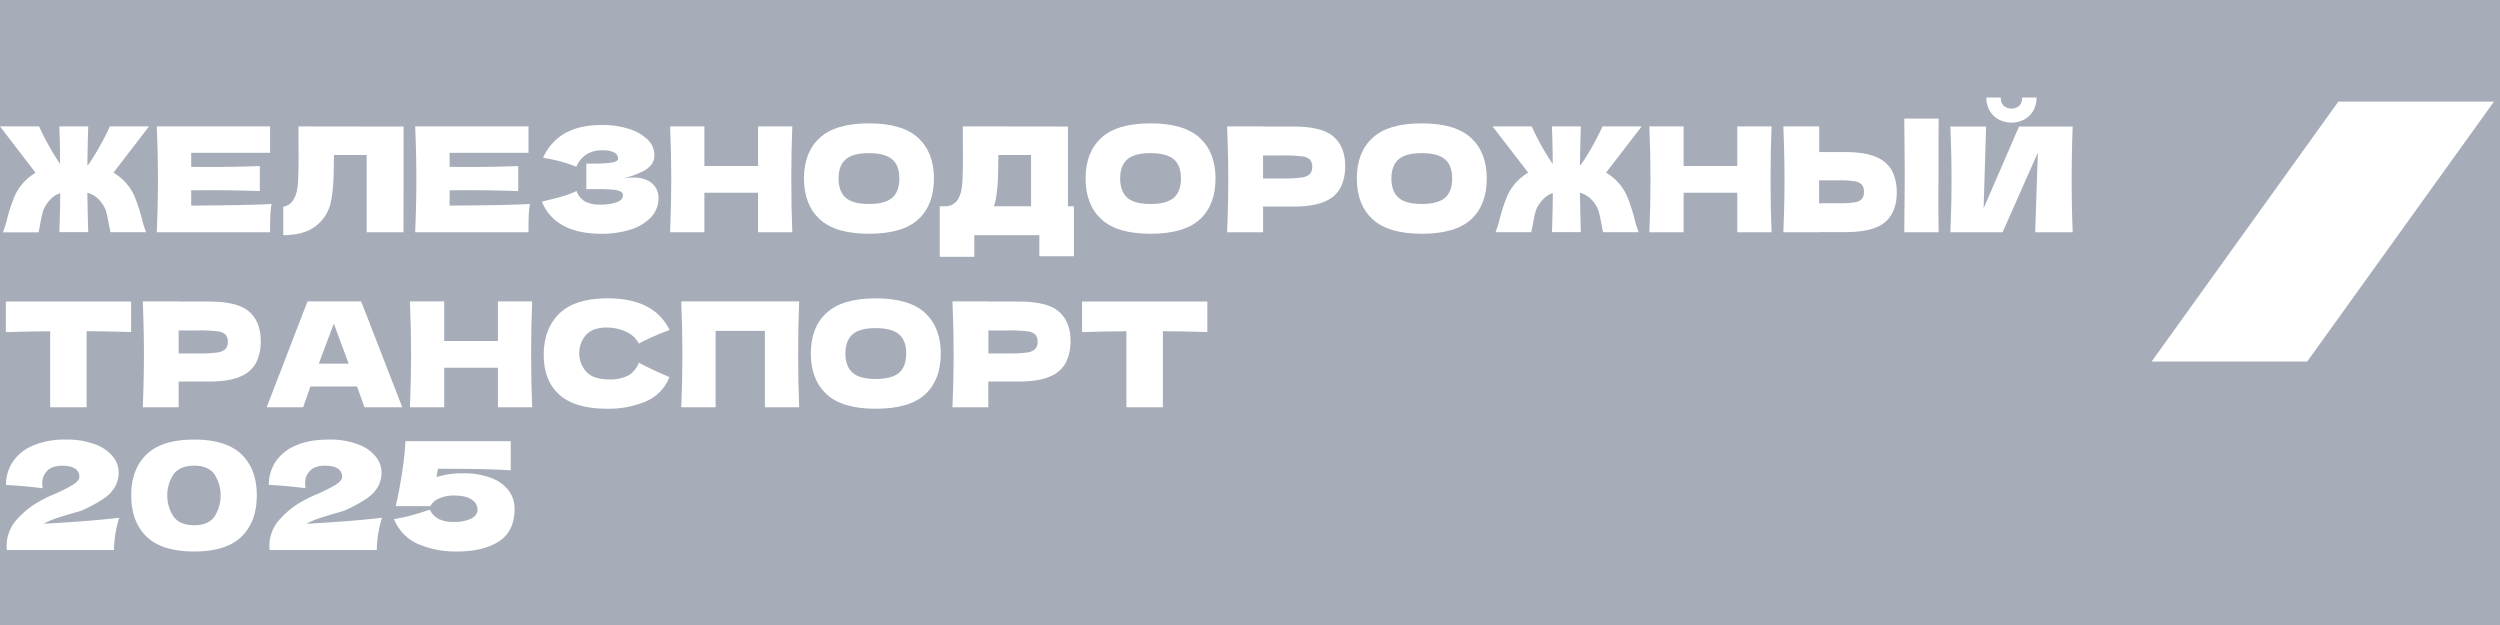
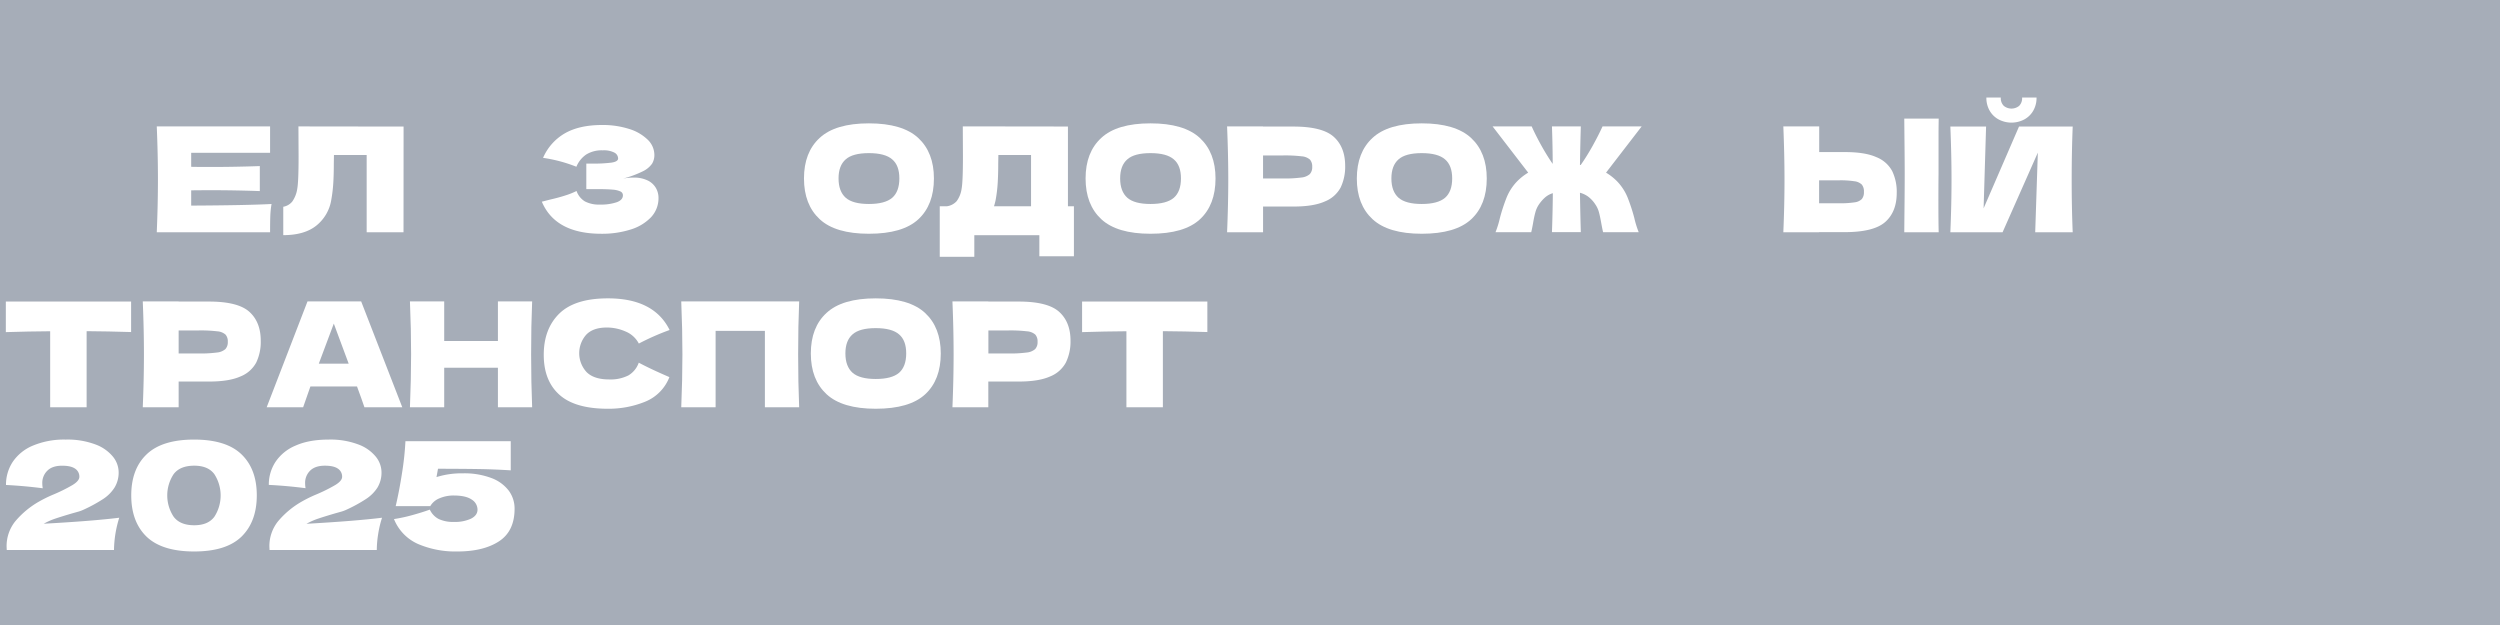
<svg xmlns="http://www.w3.org/2000/svg" id="Слой_1" data-name="Слой 1" viewBox="0 0 1200 300">
  <defs>
    <style>.cls-1{fill:#a6adb8;}.cls-2{fill:#fff;}</style>
  </defs>
  <rect class="cls-1" width="1200" height="300" />
  <path class="cls-2" d="M57.24,248.51A54,54,0,0,0,54.72,264H3.24l-.07-1.51a19,19,0,0,1,4.14-12.24,42,42,0,0,1,11.55-9.57,62.73,62.73,0,0,1,6.77-3.31,77.74,77.74,0,0,0,9.22-4.58q3.24-2,3.24-3.92a4.53,4.53,0,0,0-2-3.89q-2-1.44-6.26-1.44c-3.12,0-5.49.79-7.09,2.38A8.12,8.12,0,0,0,20.3,232a14,14,0,0,0,.22,2.37q-9.07-1.16-17.64-1.58a19.87,19.87,0,0,1,3.2-11.05,21.67,21.67,0,0,1,9.65-7.82A38.71,38.71,0,0,1,31.54,211a38,38,0,0,1,14.29,2.34,19.52,19.52,0,0,1,8.42,5.91,12,12,0,0,1,2.7,7.3A13.77,13.77,0,0,1,55,234a18.25,18.25,0,0,1-5.47,5.51A71,71,0,0,1,40,244.7a16.6,16.6,0,0,1-2.81,1l-2.44.69q-5.12,1.5-8.14,2.52A32.4,32.4,0,0,0,21,251.39Q44.35,250.1,57.24,248.51Z" />
  <path class="cls-2" d="M70.34,257.59Q63,250.45,63,237.79t7.38-19.7Q77.76,211,93.17,211t22.75,7.09q7.35,7.09,7.34,19.7t-7.34,19.8q-7.35,7.13-22.75,7.12T70.34,257.59Zm32.55-9.54a18.82,18.82,0,0,0,0-20.45q-3-4.07-9.65-4.07-6.84,0-9.9,4.07a18.55,18.55,0,0,0,0,20.41q3.06,4.11,9.9,4.11Q99.86,252.12,102.89,248.05Z" />
  <path class="cls-2" d="M183.38,248.51a50.77,50.77,0,0,0-1.87,7.93,49.9,49.9,0,0,0-.65,7.55H129.38l-.07-1.51a19,19,0,0,1,4.14-12.24A41.92,41.92,0,0,1,145,240.67a62.37,62.37,0,0,1,6.76-3.31,77.74,77.74,0,0,0,9.22-4.58q3.24-2,3.24-3.92a4.53,4.53,0,0,0-2-3.89q-2-1.44-6.26-1.44-4.68,0-7.09,2.38a8.11,8.11,0,0,0-2.41,6.05,14,14,0,0,0,.21,2.37q-9.07-1.16-17.64-1.58a19.8,19.8,0,0,1,3.21-11.05,21.56,21.56,0,0,1,9.65-7.82q6.44-2.88,15.8-2.88A38,38,0,0,1,172,213.34a19.46,19.46,0,0,1,8.42,5.91,12,12,0,0,1,2.7,7.3,13.86,13.86,0,0,1-1.9,7.42,18.4,18.4,0,0,1-5.48,5.51,71,71,0,0,1-9.54,5.22,16.75,16.75,0,0,1-2.8,1l-2.45.69q-5.11,1.5-8.14,2.52a32.73,32.73,0,0,0-5.69,2.51Q170.49,250.1,183.38,248.51Z" />
  <path class="cls-2" d="M235.91,229.47a18.57,18.57,0,0,1,8.35,6.12A14.45,14.45,0,0,1,247,244.2q0,10.78-7.52,15.66t-20.13,4.85a45.43,45.43,0,0,1-18.61-3.56,22.05,22.05,0,0,1-11.63-12,72.51,72.51,0,0,0,8.68-1.87q4.71-1.29,8.53-2.66a9.6,9.6,0,0,0,4.25,4.5,16.25,16.25,0,0,0,7.34,1.4A18.29,18.29,0,0,0,226,249c2.14-1.06,3.21-2.52,3.21-4.4a5.73,5.73,0,0,0-2.81-4.82q-2.81-1.93-8.57-1.94a17.07,17.07,0,0,0-6.84,1.33,8.93,8.93,0,0,0-4.46,3.78H189.93q1.74-7.41,3.06-16a138.58,138.58,0,0,0,1.62-15.19h50.55v14q-8-.49-15.09-.61T210.24,225l-.72,4a40.33,40.33,0,0,1,12.6-1.8A36.8,36.8,0,0,1,235.91,229.47Z" />
-   <path class="cls-2" d="M54.46,82.87a26.58,26.58,0,0,1,5.46,4.34,24.26,24.26,0,0,1,4.83,7.46,84.69,84.69,0,0,1,3.29,10,45.73,45.73,0,0,0,2.1,6.79H53.06c-.14-.42-.42-1.77-.84-4.06s-.76-4-1.16-5.46a11.92,11.92,0,0,0-1.71-3.78,14.92,14.92,0,0,0-3.29-3.64,11.62,11.62,0,0,0-4.13-2q.14,9.45.42,18.9H28.49q.35-9.37.42-18.69a10.19,10.19,0,0,0-3.68,2,18.29,18.29,0,0,0-3,3.43A11.92,11.92,0,0,0,20.48,102q-.6,2.17-1.16,5.46c-.42,2.29-.7,3.64-.84,4.06H1.4a45.73,45.73,0,0,0,2.1-6.79,84.69,84.69,0,0,1,3.29-10,24.26,24.26,0,0,1,4.83-7.46,26.58,26.58,0,0,1,5.46-4.34L0,60.68H18.76q1.89,4.2,4.55,9t5.53,9q0-8-.35-18H42.35q-.29,9.24-.42,18.48c.19,0,.3,0,.35.07Q45.22,75,48,70t4.76-9.34H71.54Z" />
  <path class="cls-2" d="M91.77,98.69q26.6-.14,38.57-.77a43.48,43.48,0,0,0-.6,5.91c-.07,2-.1,4.59-.1,7.67H75.25q.56-13.57.56-25.41t-.56-25.41h54.39V73.35H91.77v6.72q3.36.08,9.94.07,11.13,0,23-.42v12q-11.89-.42-23-.42-6.58,0-9.94.07Z" />
  <path class="cls-2" d="M193.69,111.5H176V74.4H160.3l-.07,4.06q0,5.33-.25,9.34A68.67,68.67,0,0,1,159,96a19.8,19.8,0,0,1-7.11,12.25q-5.7,4.62-15.92,4.62V99.25a7.18,7.18,0,0,0,4.3-2.49,14.22,14.22,0,0,0,2.42-6.19q.63-3.43.63-15.61l-.07-14.28,50.47.07Z" />
-   <path class="cls-2" d="M215.81,98.69q26.59-.14,38.57-.77a43.48,43.48,0,0,0-.6,5.91c-.07,2-.1,4.59-.1,7.67H199.29q.56-13.57.56-25.41t-.56-25.41h54.39V73.35H215.81v6.72q3.36.08,9.94.07,11.13,0,23-.42v12q-11.91-.42-23-.42-6.58,0-9.94.07Z" />
  <path class="cls-2" d="M304,85.25a14.84,14.84,0,0,1,7,1.43,9.09,9.09,0,0,1,3.89,3.65,9.51,9.51,0,0,1,1.19,4.58,13.32,13.32,0,0,1-3.64,9.42,22.72,22.72,0,0,1-9.87,5.88,45.36,45.36,0,0,1-13.86,2q-22.12,0-28.63-15.4l3.92-1q4.33-1,7.38-2a34.56,34.56,0,0,0,5.36-2.14,9.56,9.56,0,0,0,4,5A14.57,14.57,0,0,0,288,98.2a23.73,23.73,0,0,0,8-1.12Q299,96,299,93.72a2,2,0,0,0-1.19-1.82,10.9,10.9,0,0,0-3.78-.88q-2.6-.24-7.28-.24h-5.32V78.53h3.22a67.86,67.86,0,0,0,8.68-.45c2.24-.31,3.36-1,3.36-2a3.22,3.22,0,0,0-1.79-2.83,10.94,10.94,0,0,0-5.56-1.09,14.12,14.12,0,0,0-7.95,2,13.12,13.12,0,0,0-4.72,5.88,70.45,70.45,0,0,0-16-4.27,25.07,25.07,0,0,1,10.32-11.69Q278,60,289,60a41.59,41.59,0,0,1,12.84,1.85,21.9,21.9,0,0,1,9,5.15,10.22,10.22,0,0,1,3.26,7.35A8,8,0,0,1,313,78.56a11.46,11.46,0,0,1-4.41,3.65A49.22,49.22,0,0,1,299,85.74,25.68,25.68,0,0,1,304,85.25Z" />
-   <path class="cls-2" d="M380.31,60.68q-.49,11.83-.49,25.41t.49,25.41H363.86v-19H338.1v19H321.65q.56-13.57.56-25.41t-.56-25.41H338.1v19h25.76v-19Z" />
  <path class="cls-2" d="M393.47,105.23q-7.56-7-7.56-19.56t7.52-19.46q7.53-7,23.63-7t23.69,7q7.53,7,7.53,19.46,0,12.67-7.49,19.6t-23.73,6.93Q401,112.2,393.47,105.23Zm34.79-10.29q3.42-3,3.43-9.27t-3.43-9.17q-3.43-3-11.2-3t-11.13,3q-3.44,3-3.43,9.17t3.43,9.24q3.42,3,11.13,3T428.26,94.94Z" />
  <path class="cls-2" d="M512.61,99h2.87v24H498.89V112.9H467.67v10.36H451.08V99h3.5a7.69,7.69,0,0,0,4.62-2.45,13.14,13.14,0,0,0,2.38-6q.63-3.43.63-15.61l-.07-14.28,50.47.07Zm-35.49,0H494.9V74.4H479.22l-.07,4.06c0,3.55-.09,6.66-.25,9.34a68.67,68.67,0,0,1-1,8.23A30.67,30.67,0,0,1,477.12,99Z" />
  <path class="cls-2" d="M528.64,105.23q-7.56-7-7.56-19.56t7.52-19.46q7.53-7,23.63-7t23.69,7q7.53,7,7.53,19.46,0,12.67-7.49,19.6t-23.73,6.93Q536.19,112.2,528.64,105.23Zm34.79-10.29q3.42-3,3.43-9.27t-3.43-9.17q-3.43-3-11.2-3t-11.13,3q-3.44,3-3.43,9.17t3.43,9.24q3.42,3,11.13,3T563.43,94.94Z" />
  <path class="cls-2" d="M620.83,60.75q13.92,0,19.38,4.93t5.47,13.9A23.11,23.11,0,0,1,643.51,90a14.76,14.76,0,0,1-7.63,6.72q-5.46,2.43-15,2.42H606.27V111.5H589q.57-13.57.57-25.41T589,60.68h17.23v.07Zm-4.9,24.92a60.06,60.06,0,0,0,8.71-.46,7.17,7.17,0,0,0,4.06-1.64,4.83,4.83,0,0,0,1.16-3.5,4.94,4.94,0,0,0-1.09-3.47,6.78,6.78,0,0,0-4-1.57,67.76,67.76,0,0,0-8.85-.42h-9.66V85.67Z" />
  <path class="cls-2" d="M658.84,105.23q-7.58-7-7.56-19.56t7.52-19.46q7.53-7,23.63-7t23.69,7q7.53,7,7.52,19.46,0,12.67-7.49,19.6t-23.72,6.93Q666.4,112.2,658.84,105.23Zm34.78-10.29q3.43-3,3.43-9.27t-3.43-9.17q-3.42-3-11.19-3t-11.14,3q-3.42,3-3.42,9.17t3.42,9.24q3.44,3,11.14,3T693.62,94.94Z" />
  <path class="cls-2" d="M770.9,82.87a26.37,26.37,0,0,1,5.47,4.34,24.63,24.63,0,0,1,4.83,7.46,86.72,86.72,0,0,1,3.28,10,45.73,45.73,0,0,0,2.1,6.79H769.5c-.13-.42-.42-1.77-.84-4.06s-.75-4-1.15-5.46a12.15,12.15,0,0,0-1.72-3.78,14.72,14.72,0,0,0-3.29-3.64,11.58,11.58,0,0,0-4.12-2q.14,9.45.41,18.9H744.94q.34-9.37.42-18.69a10.11,10.11,0,0,0-3.68,2,18.32,18.32,0,0,0-3,3.43,12.37,12.37,0,0,0-1.71,3.78q-.6,2.17-1.15,5.46c-.42,2.29-.71,3.64-.84,4.06H717.85a45.73,45.73,0,0,0,2.1-6.79,86.72,86.72,0,0,1,3.28-10,24.44,24.44,0,0,1,4.83-7.46,26.37,26.37,0,0,1,5.47-4.34L716.45,60.68h18.76q1.88,4.2,4.54,9t5.54,9q0-8-.35-18h13.85q-.27,9.24-.41,18.48c.18,0,.3,0,.34.07q3-4.28,5.74-9.21t4.76-9.34H788Z" />
-   <path class="cls-2" d="M850.35,60.68q-.48,11.83-.49,25.41t.49,25.41H833.9v-19H808.14v19H791.69q.57-13.57.56-25.41t-.56-25.41h16.45v19H833.9v-19Z" />
  <path class="cls-2" d="M885.63,73q9.6,0,15,2.42a14.7,14.7,0,0,1,7.63,6.71,23,23,0,0,1,2.17,10.47q0,9-5.46,13.9t-19.39,4.93H873.17v.07H856q.57-13.57.56-25.41T856,60.68h17.22V73Zm-2.8,24.57a44.88,44.88,0,0,0,7.39-.45,5.92,5.92,0,0,0,3.46-1.58,5.07,5.07,0,0,0,1-3.43,5.14,5.14,0,0,0-1-3.5A6.11,6.11,0,0,0,890.08,87a43.69,43.69,0,0,0-7.25-.45h-9.66V97.57Zm47.6-1.19q0,10.43.14,15.12H914.05l.07-7.91q.15-13,.14-20.09,0-6.72-.14-19l-.07-7.56h16.52c0,1.49-.07,3.83-.07,7V83.5Q930.44,87.7,930.43,96.38Z" />
  <path class="cls-2" d="M953.32,60.75,952.13,100l17-39.27H994.9q-.48,11.84-.49,25.34t.49,25.41h-18l1.26-38.22L961.23,111.5H936.17q.57-13.57.56-25.41t-.56-25.34Zm6.13-3.36a11,11,0,0,1-4.38-4.2,12.33,12.33,0,0,1-1.61-6.37h6.93a5.13,5.13,0,0,0,1.44,4,5.84,5.84,0,0,0,7.35,0,5.17,5.17,0,0,0,1.43-4h6.93a12.23,12.23,0,0,1-1.61,6.37,11,11,0,0,1-4.37,4.2,13.21,13.21,0,0,1-12.11,0Z" />
  <path class="cls-2" d="M62.93,159.38q-11-.34-21.35-.42V195.5H24.08V159q-10.42.07-21.28.42v-14.7H62.93Z" />
  <path class="cls-2" d="M100.31,144.75q13.93,0,19.39,4.93t5.46,13.9A23,23,0,0,1,123,174a14.76,14.76,0,0,1-7.63,6.72q-5.46,2.43-15,2.42H85.75V195.5H68.53q.56-13.58.56-25.41t-.56-25.41H85.75v.07Zm-4.9,24.92a60,60,0,0,0,8.71-.46,7.17,7.17,0,0,0,4.06-1.64,4.83,4.83,0,0,0,1.16-3.5,4.9,4.9,0,0,0-1.09-3.47,6.78,6.78,0,0,0-4-1.57,67.55,67.55,0,0,0-8.85-.42H85.75v11.06Z" />
  <path class="cls-2" d="M174.93,195.5q-1.34-4-3.57-10H149l-3.5,10H128l19.6-50.82h25.76l19.74,50.82Zm-7.56-20.93q-2.67-7.35-5.46-14.7l-1.68-4.55q-2.46,6.38-7.21,19.25Z" />
  <path class="cls-2" d="M255.43,144.68q-.5,11.83-.49,25.41t.49,25.41H239v-19H213.22v19H196.77q.55-13.58.56-25.41t-.56-25.41h16.45v19H239v-19Z" />
  <path class="cls-2" d="M268.52,189.48Q261,182.76,261,170.3t7.49-19.81q7.49-7.28,23.31-7.28,22.11,0,29.61,15.19a117.07,117.07,0,0,0-14.77,6.51,12.56,12.56,0,0,0-6.41-5.81,22.27,22.27,0,0,0-8.92-1.89q-6.72,0-10,3.54a13.38,13.38,0,0,0,.24,17.84q3.54,3.54,10.82,3.54a19,19,0,0,0,9.24-1.92,11.47,11.47,0,0,0,5-6.13q5.73,3.07,14.7,6.93a20.84,20.84,0,0,1-11.69,11.83,46.58,46.58,0,0,1-17.85,3.36Q276,196.2,268.52,189.48Z" />
  <path class="cls-2" d="M383.11,170.09q0,13.57.49,25.41H367.15V158.82H343.49V195.5H327q.56-13.58.56-25.41T327,144.68H383.6Q383.1,156.51,383.11,170.09Z" />
  <path class="cls-2" d="M396.76,189.23q-7.56-7-7.56-19.56t7.52-19.46q7.53-7,23.63-7t23.69,7q7.53,7,7.53,19.46,0,12.68-7.49,19.6t-23.73,6.93Q404.32,196.2,396.76,189.23Zm34.79-10.29q3.42-3,3.43-9.27t-3.43-9.17q-3.44-3-11.2-3t-11.13,3q-3.44,3-3.43,9.17t3.43,9.24q3.42,3,11.13,3T431.55,178.94Z" />
  <path class="cls-2" d="M489,144.75q13.92,0,19.39,4.93t5.46,13.9A23.11,23.11,0,0,1,511.63,174a14.76,14.76,0,0,1-7.63,6.72q-5.46,2.43-15.05,2.42H474.39V195.5H457.17q.56-13.58.56-25.41t-.56-25.41h17.22v.07Zm-4.9,24.92a60.06,60.06,0,0,0,8.71-.46,7.17,7.17,0,0,0,4.06-1.64,4.83,4.83,0,0,0,1.16-3.5,4.94,4.94,0,0,0-1.09-3.47,6.78,6.78,0,0,0-4-1.57,67.76,67.76,0,0,0-8.85-.42h-9.66v11.06Z" />
  <path class="cls-2" d="M579.53,159.38q-11-.34-21.35-.42V195.5h-17.5V159q-10.44.07-21.28.42v-14.7h60.13Z" />
-   <polygon class="cls-2" points="1122.41 48.78 1197.11 48.78 1107.47 173.52 1032.79 173.52 1122.41 48.78" />
</svg>